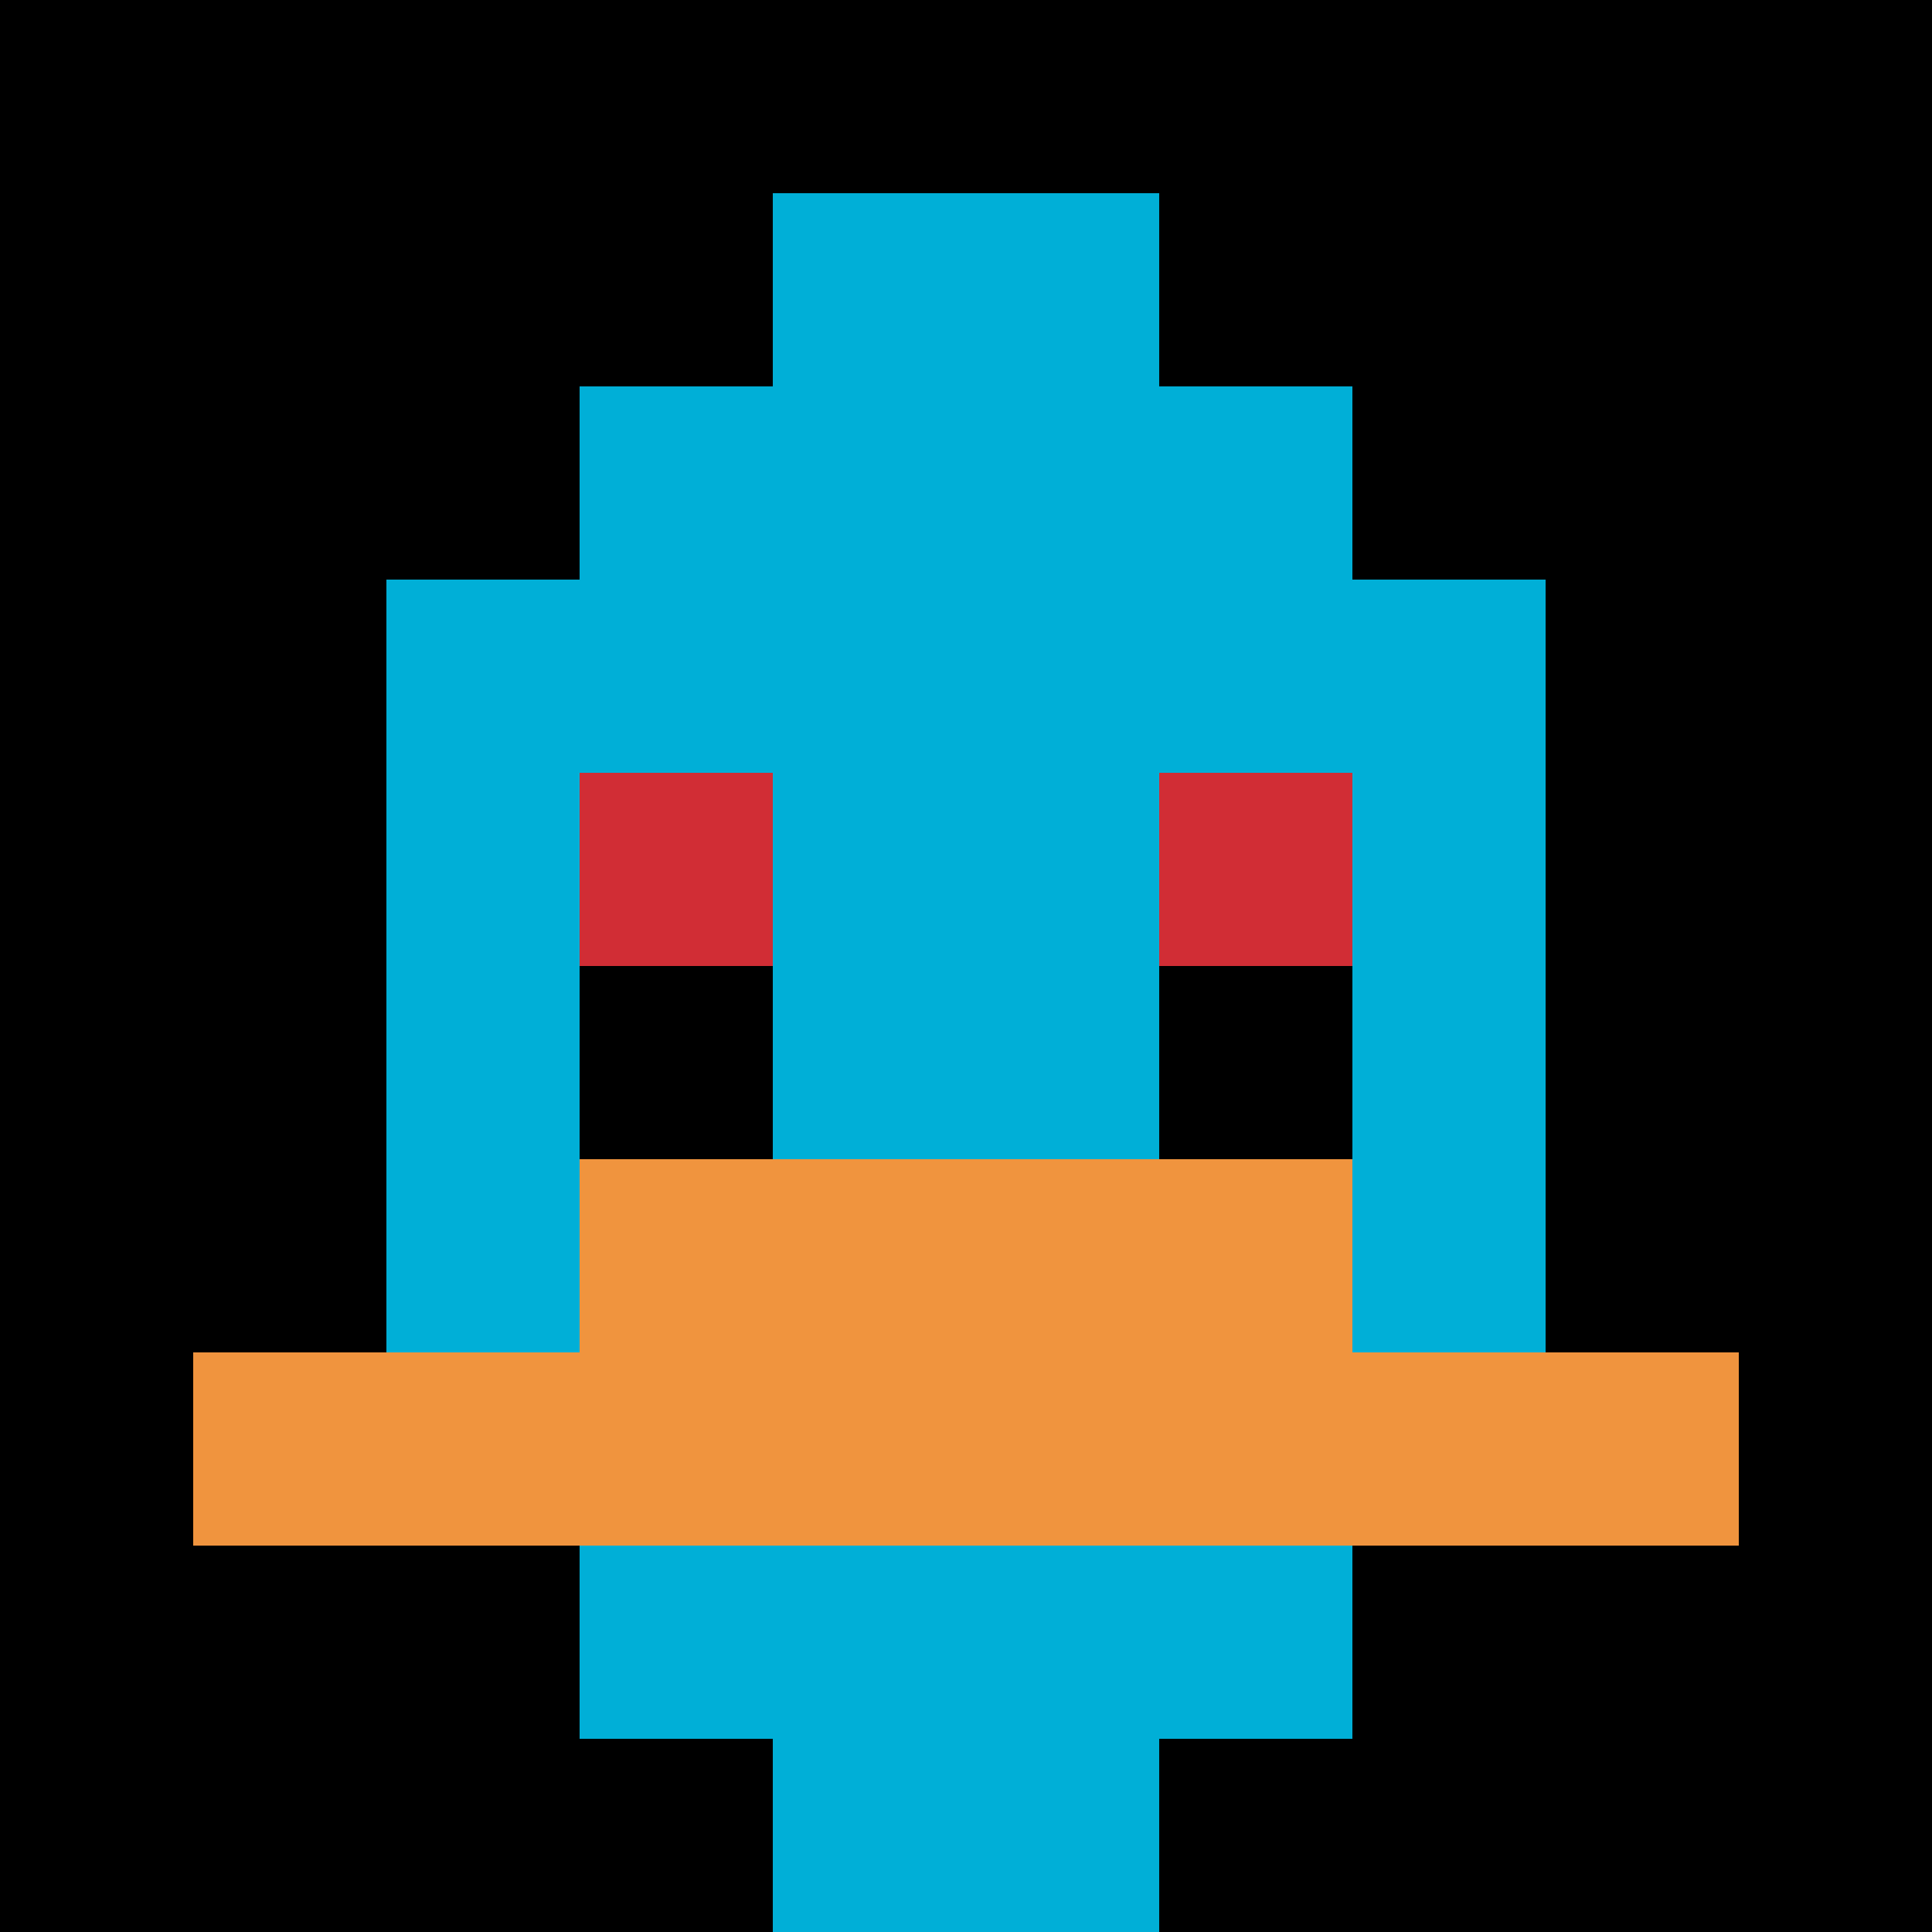
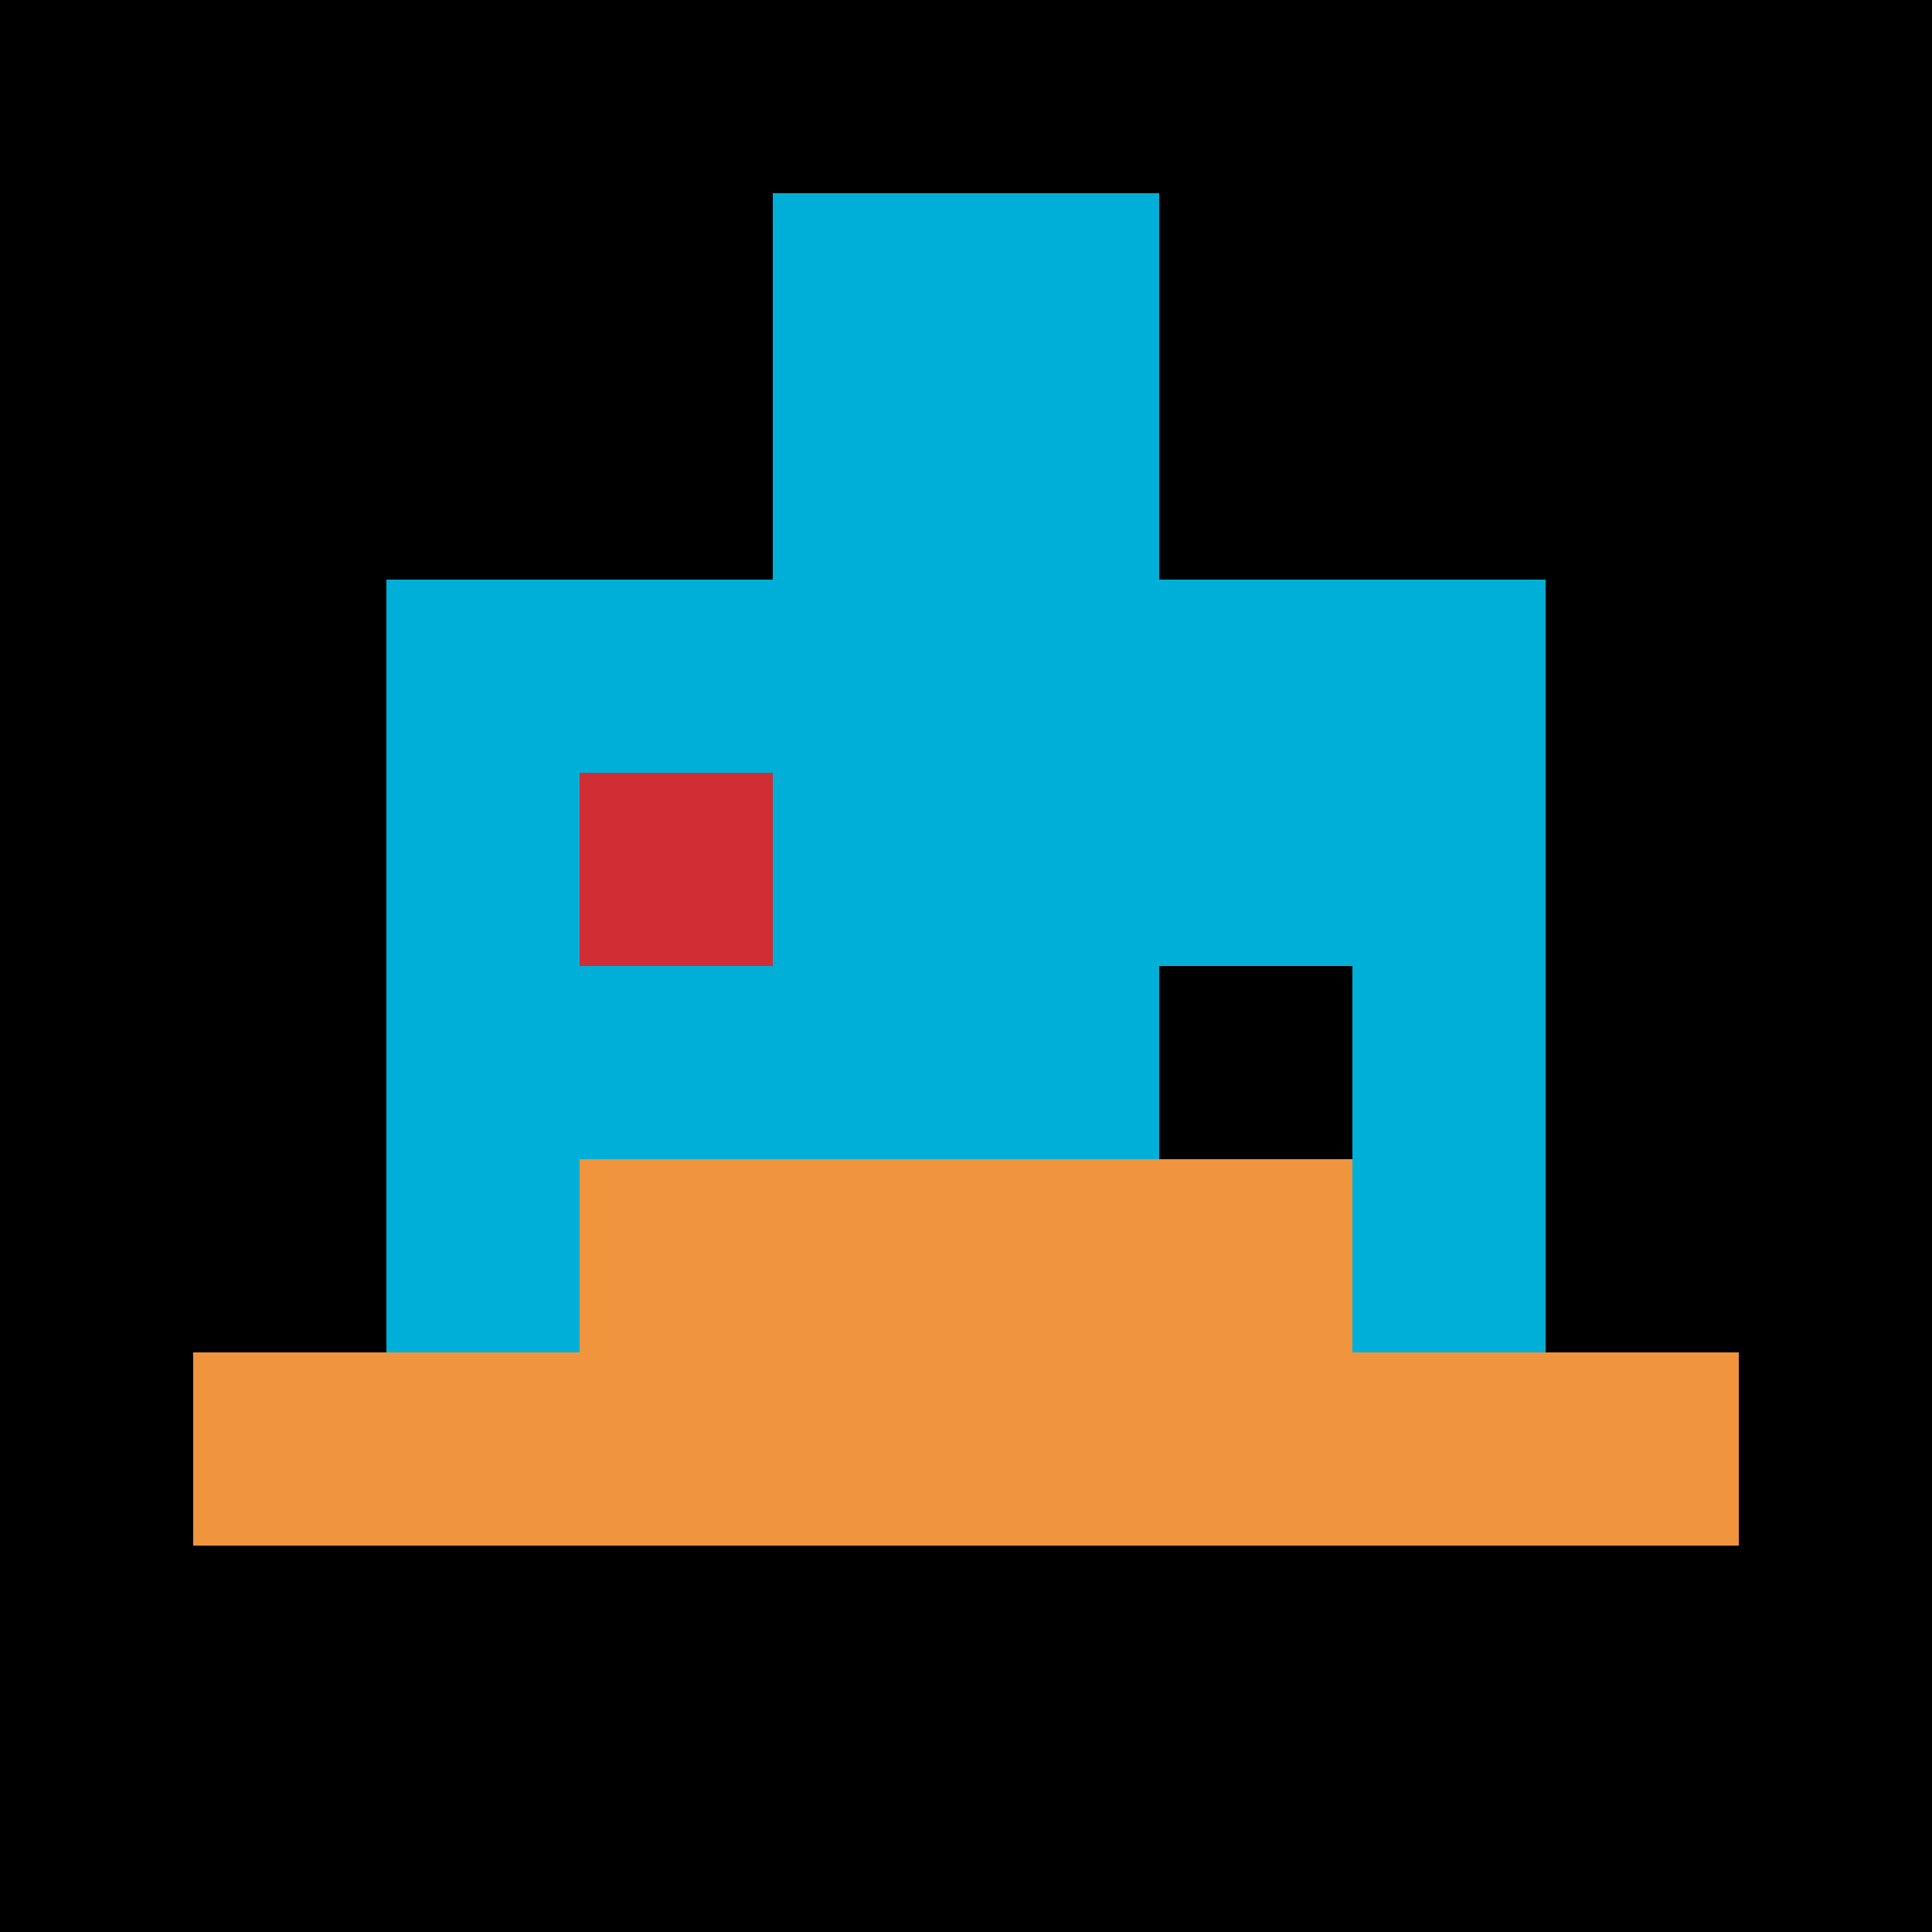
<svg xmlns="http://www.w3.org/2000/svg" version="1.1" width="885" height="885">
  <title>'goose-pfp-543629' by Dmitri Cherniak</title>
  <desc>seed=543629
backgroundColor=#483f3f
padding=20
innerPadding=0
timeout=500
dimension=1
border=false
Save=function(){return n.handleSave()}
frame=27

Rendered at Mon Sep 16 2024 10:30:53 GMT+0800 (Australian Western Standard Time)
Generated in &lt;1ms
</desc>
  <defs />
  <rect width="100%" height="100%" fill="#483f3f" />
  <g>
    <g id="0-0">
      <rect x="0" y="0" height="885" width="885" fill="#000000" />
      <g>
-         <rect id="0-0-3-2-4-7" x="265.5" y="177" width="354" height="619.5" fill="#00AFD7" />
        <rect id="0-0-2-3-6-5" x="177" y="265.5" width="531" height="442.5" fill="#00AFD7" />
-         <rect id="0-0-4-8-2-2" x="354" y="708" width="177" height="177" fill="#00AFD7" />
        <rect id="0-0-1-7-8-1" x="88.5" y="619.5" width="708" height="88.5" fill="#F0943E" />
        <rect id="0-0-3-6-4-2" x="265.5" y="531" width="354" height="177" fill="#F0943E" />
        <rect id="0-0-3-4-1-1" x="265.5" y="354" width="88.5" height="88.5" fill="#D12D35" />
-         <rect id="0-0-6-4-1-1" x="531" y="354" width="88.5" height="88.5" fill="#D12D35" />
-         <rect id="0-0-3-5-1-1" x="265.5" y="442.5" width="88.5" height="88.5" fill="#000000" />
        <rect id="0-0-6-5-1-1" x="531" y="442.5" width="88.5" height="88.5" fill="#000000" />
        <rect id="0-0-4-1-2-2" x="354" y="88.5" width="177" height="177" fill="#00AFD7" />
      </g>
-       <rect x="0" y="0" stroke="white" stroke-width="0" height="885" width="885" fill="none" />
    </g>
  </g>
</svg>